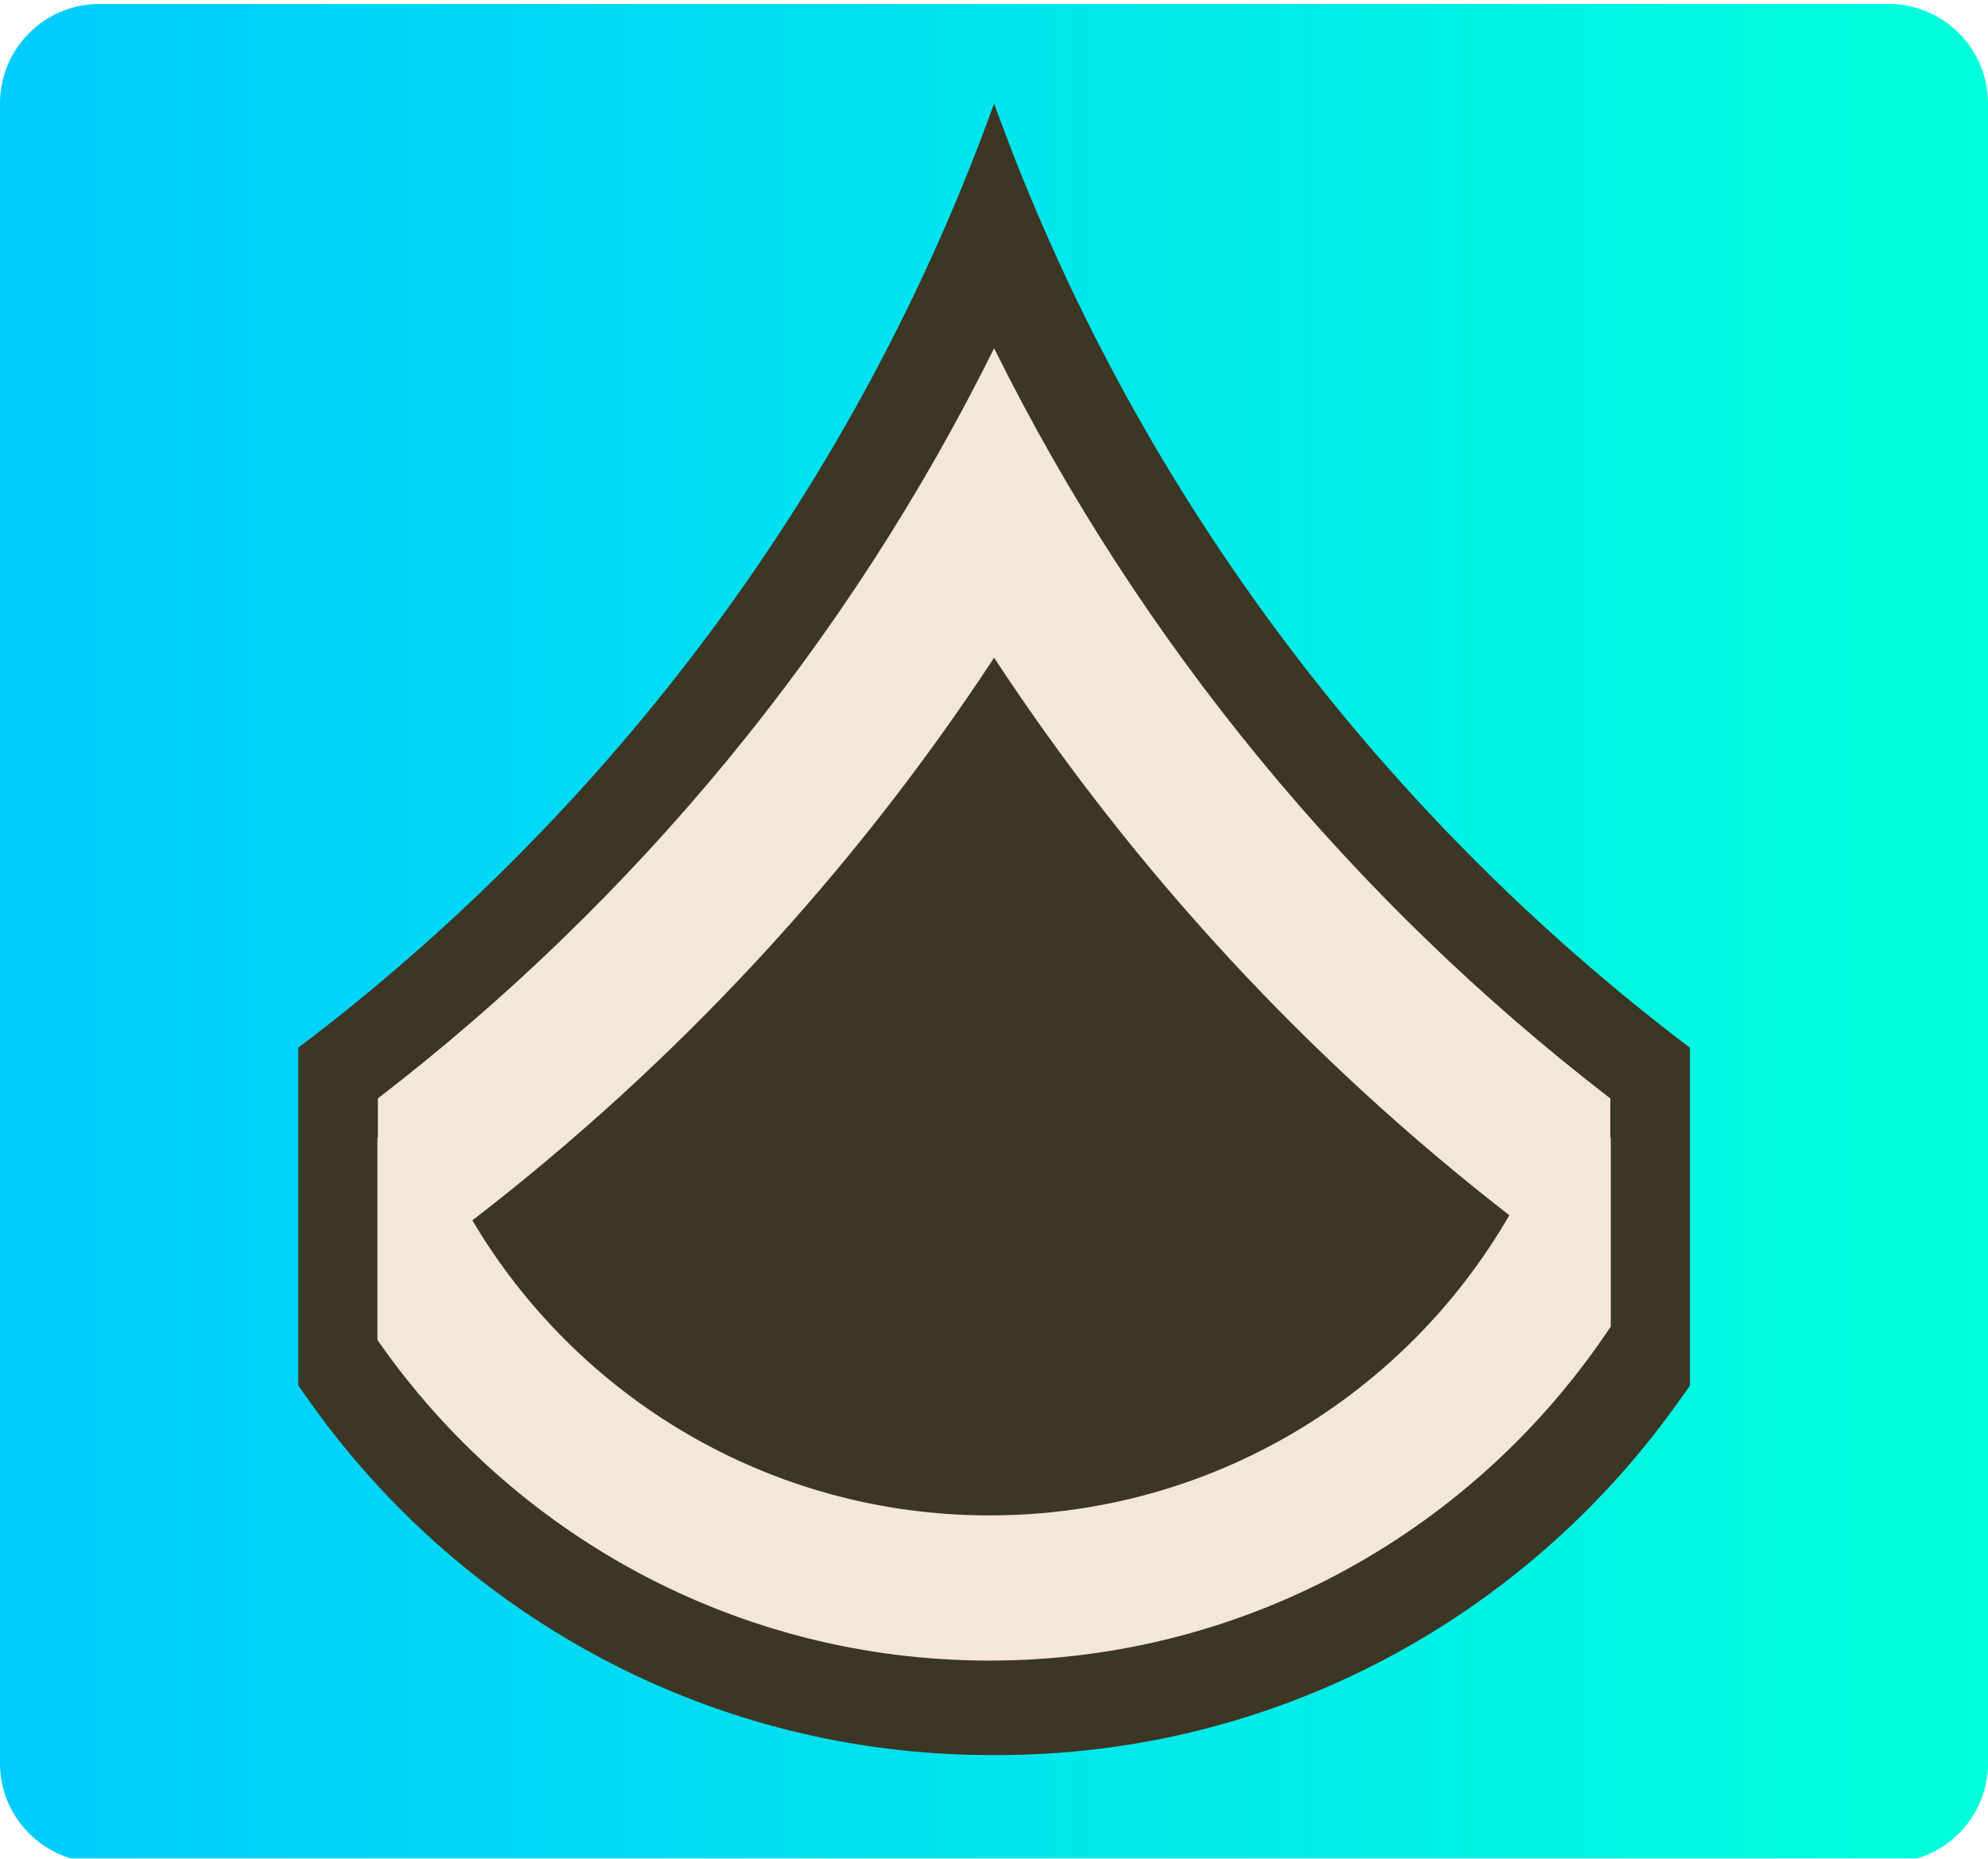
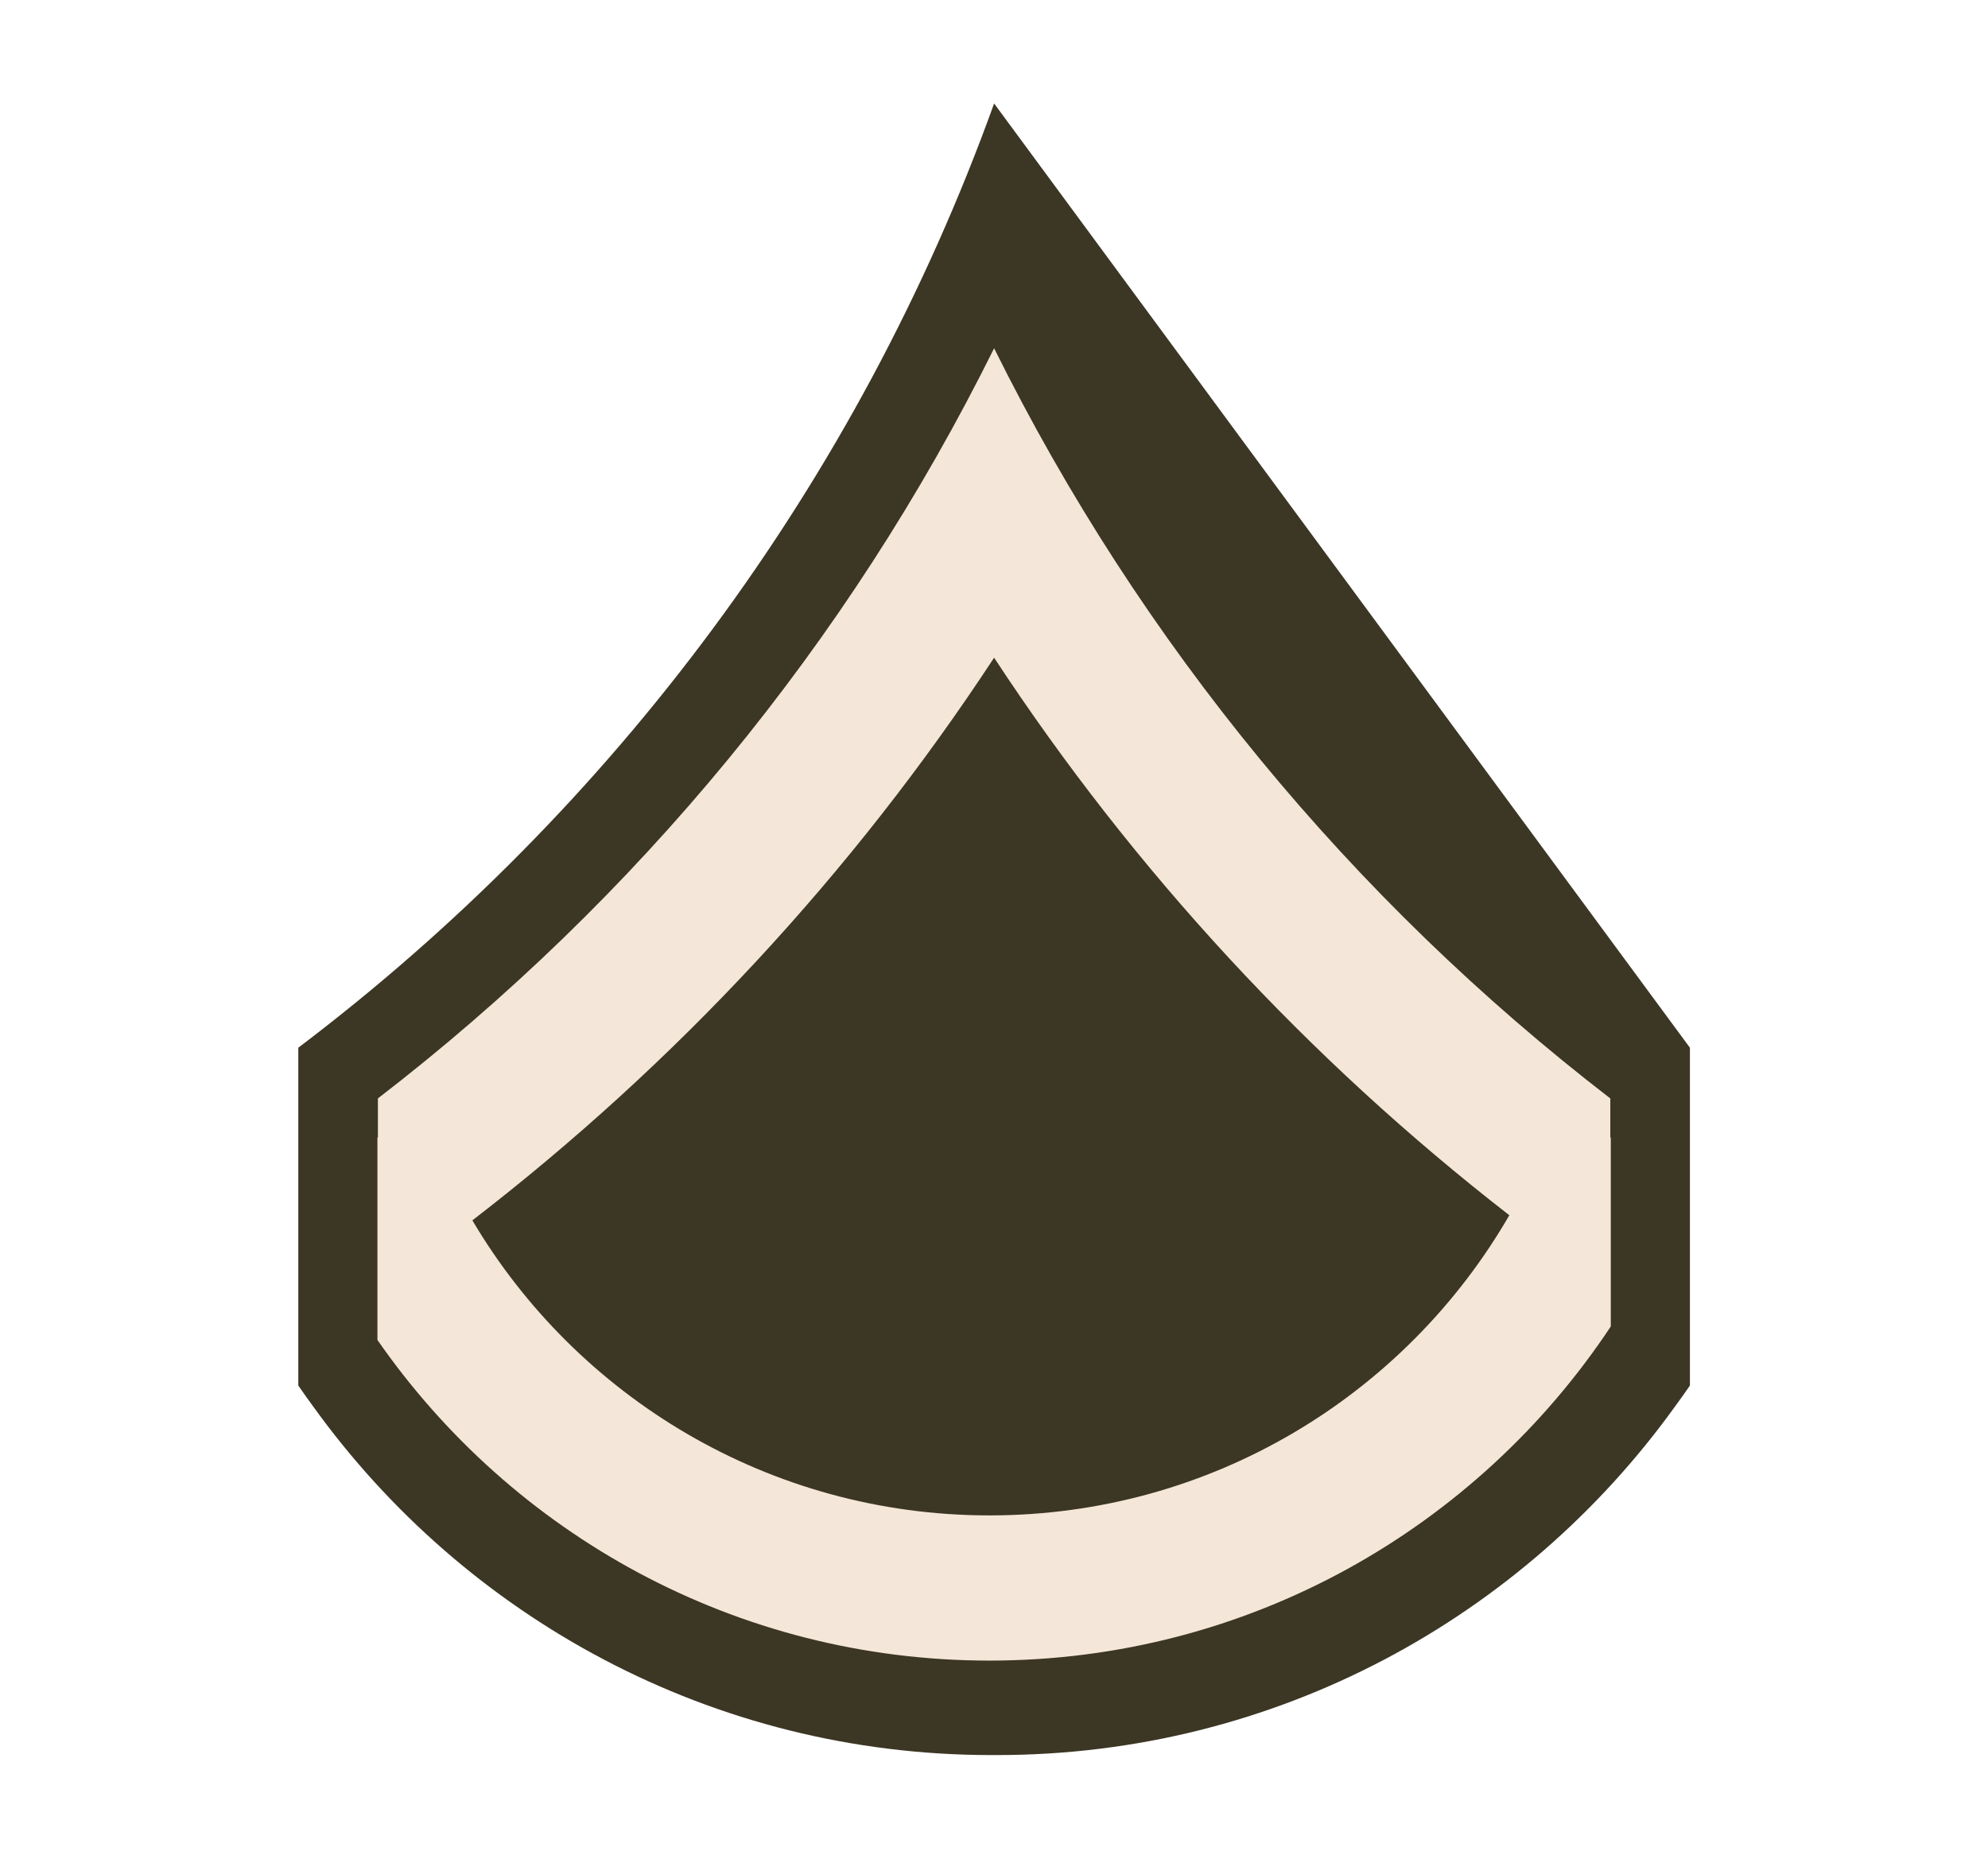
<svg xmlns="http://www.w3.org/2000/svg" width="1000" height="935" viewBox="0 0 1000 935">
  <linearGradient id="linearGradient1" x1="0" y1="467.5" x2="1000" y2="467.5" gradientUnits="userSpaceOnUse">
    <stop offset="0" stop-color="#00cbff" stop-opacity="1" />
    <stop offset="1" stop-color="#00ffdb" stop-opacity="1" />
  </linearGradient>
  <filter id="filter1" x="0" y="0" width="1000" height="935" filterUnits="userSpaceOnUse" primitiveUnits="userSpaceOnUse" color-interpolation-filters="sRGB">
    <feFlood flood-color="#000000" flood-opacity="0.5" />
    <feComposite in2="SourceGraphic" operator="out" />
    <feGaussianBlur stdDeviation="100" />
    <feOffset dx="0" dy="2" />
    <feComposite in2="SourceGraphic" operator="atop" />
  </filter>
-   <path id="Rounded-Rectangle" fill="url(#linearGradient1)" fill-rule="evenodd" stroke="none" filter="url(#filter1)" d="M 50 0 C 22.386 0 0 22.386 0 50 L 0 885 C 0 912.614 22.386 935 50 935 L 950 935 C 977.614 935 1000 912.614 1000 885 L 1000 50 C 1000 22.386 977.614 0 950 0 Z" />
  <g id="Army-USA-OR-03Armygreens">
-     <path id="path7835" fill="#3c3624" stroke="none" d="M 500.054 52.045 C 431.465 242.522 308.596 407.073 150.054 527.061 L 150.054 697.028 C 152.474 700.619 155.019 704.052 157.545 707.563 C 233.849 813.6 358.133 882.914 498.649 882.914 C 499.116 882.914 499.587 882.916 500.054 882.914 C 500.521 882.916 500.991 882.914 501.458 882.914 C 641.974 882.914 766.259 813.6 842.562 707.563 C 845.089 704.052 847.633 700.619 850.054 697.028 L 850.054 527.061 C 691.511 407.073 568.642 242.523 500.054 52.045 Z" />
+     <path id="path7835" fill="#3c3624" stroke="none" d="M 500.054 52.045 C 431.465 242.522 308.596 407.073 150.054 527.061 L 150.054 697.028 C 152.474 700.619 155.019 704.052 157.545 707.563 C 233.849 813.6 358.133 882.914 498.649 882.914 C 499.116 882.914 499.587 882.916 500.054 882.914 C 500.521 882.916 500.991 882.914 501.458 882.914 C 641.974 882.914 766.259 813.6 842.562 707.563 C 845.089 704.052 847.633 700.619 850.054 697.028 L 850.054 527.061 Z" />
    <path id="path7839" fill="#f4e6d9" stroke="none" d="M 500.054 175.189 C 426.621 323.438 320.036 452.55 190.087 552.58 L 190.087 572.245 L 189.853 572.245 L 189.853 674.085 C 257.499 771.544 370.163 835.389 497.713 835.389 C 628.205 835.389 743.121 768.572 810.255 667.296 L 810.255 572.245 L 810.021 572.245 L 810.021 552.58 C 680.072 452.55 573.488 323.438 500.054 175.189 Z M 500.054 330.874 C 570.41 438.071 658.17 532.917 759.218 611.342 C 707.047 701.665 609.455 762.346 497.713 762.346 C 387.06 762.346 290.149 702.786 237.612 613.918 C 340.038 535.004 428.939 439.226 500.054 330.874 Z" />
  </g>
</svg>